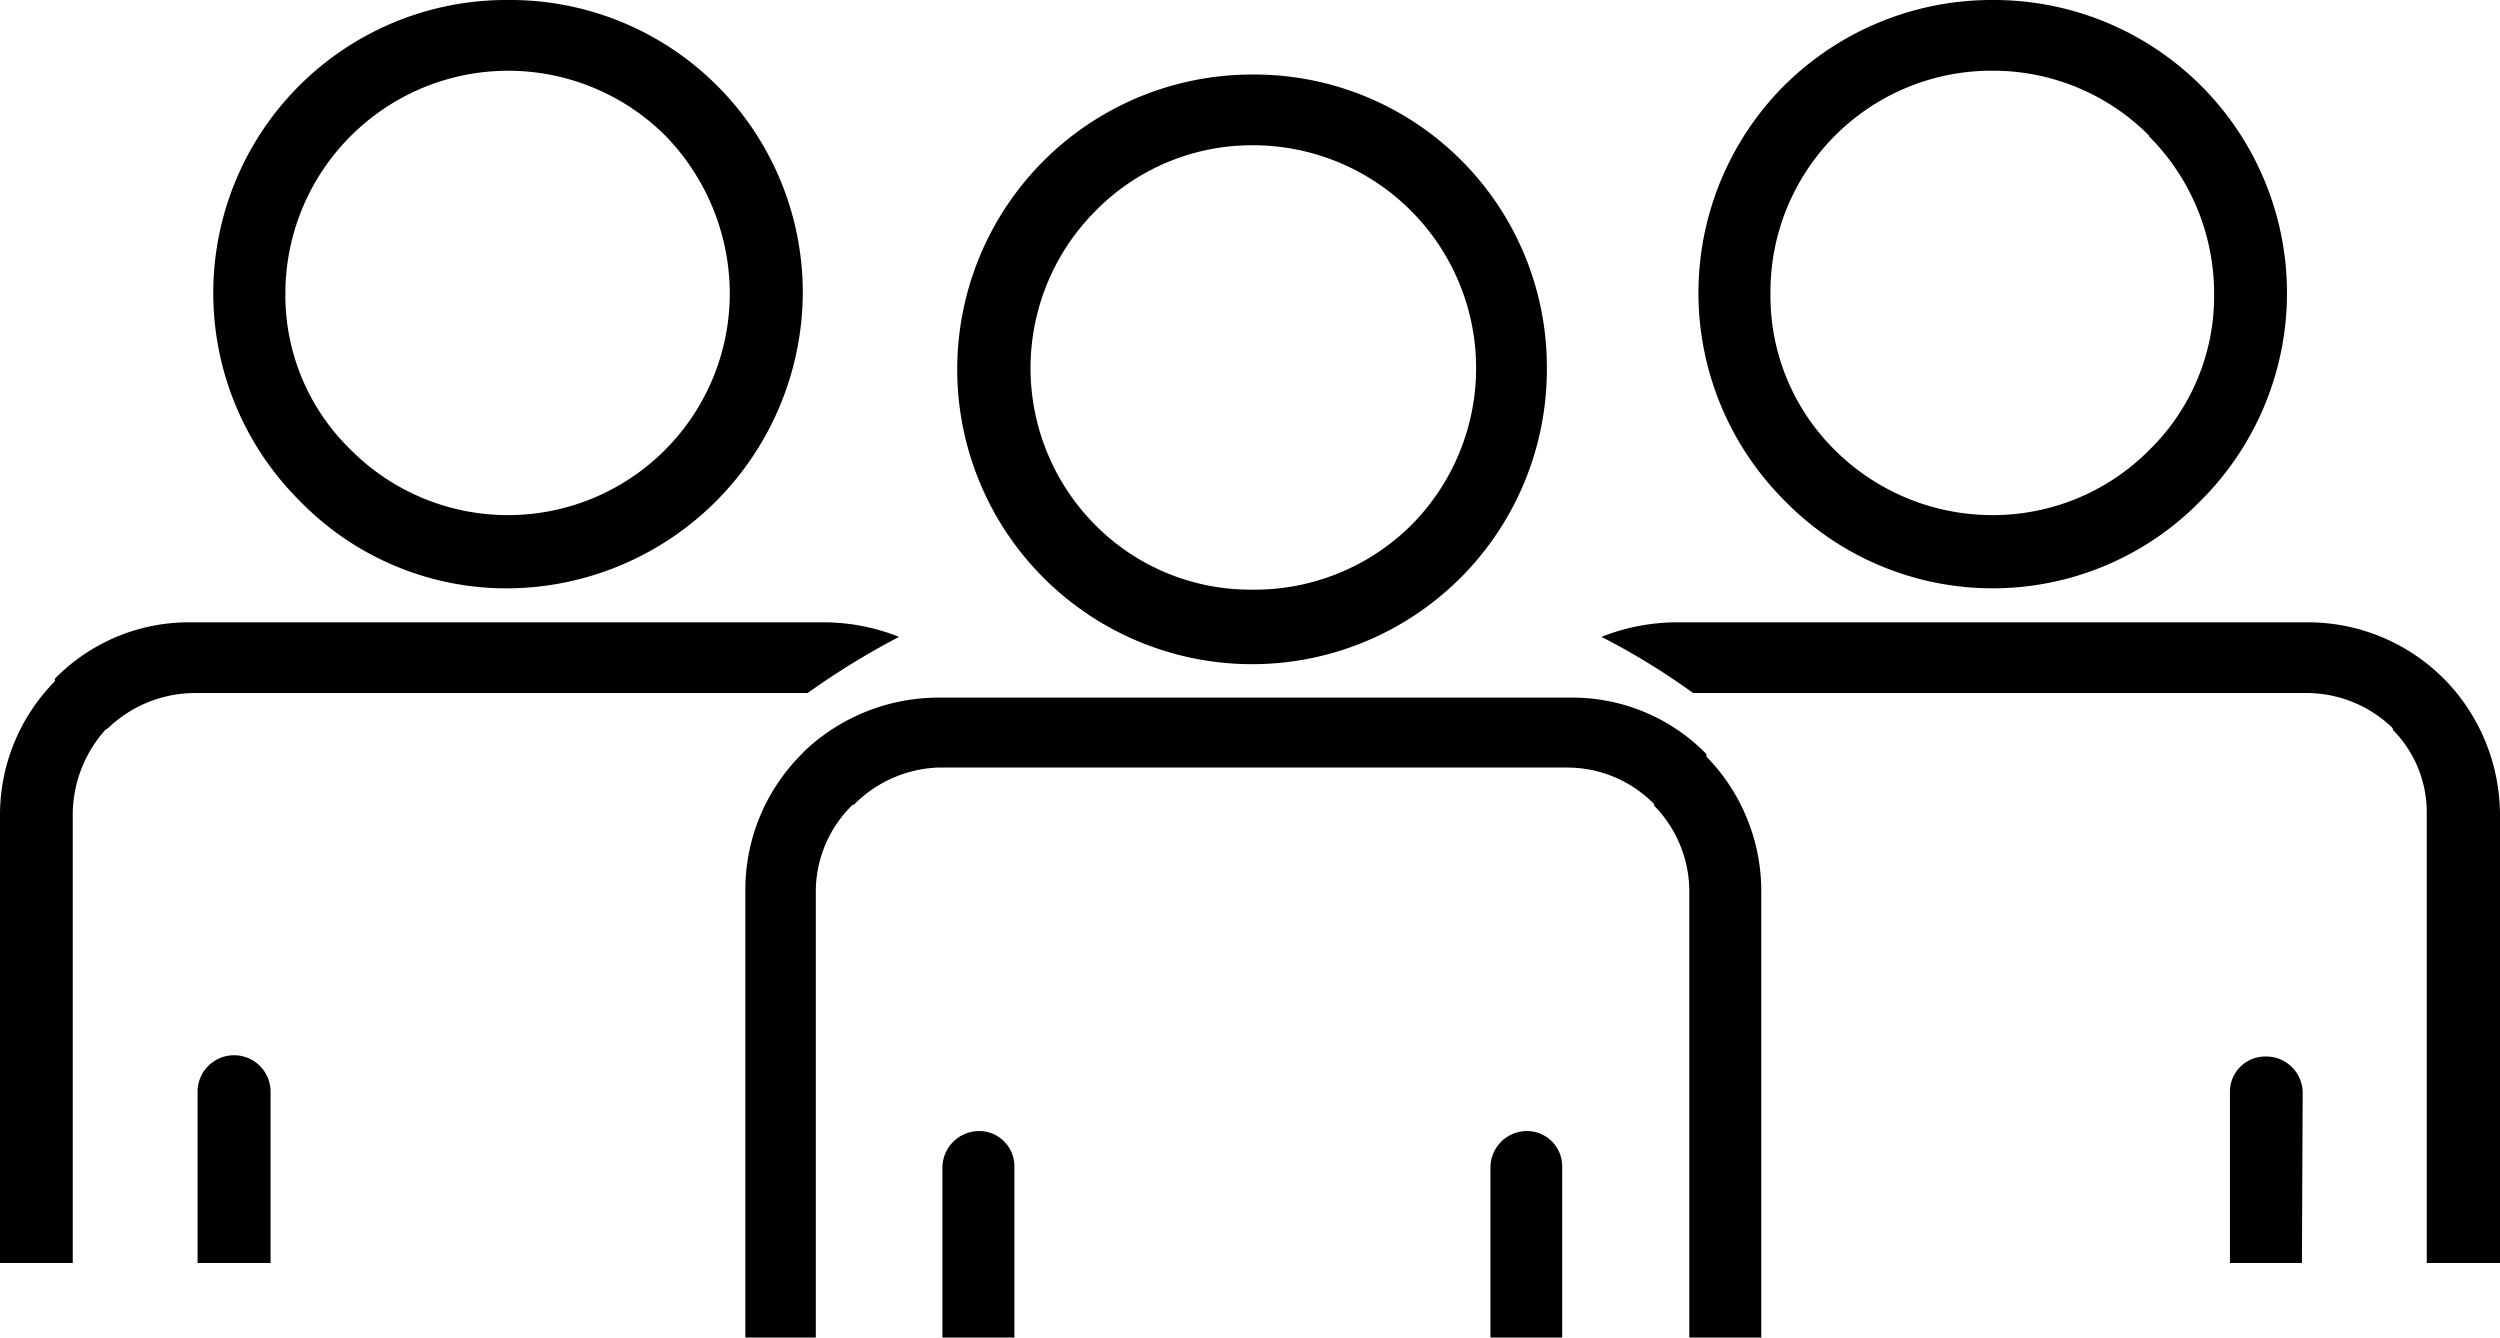
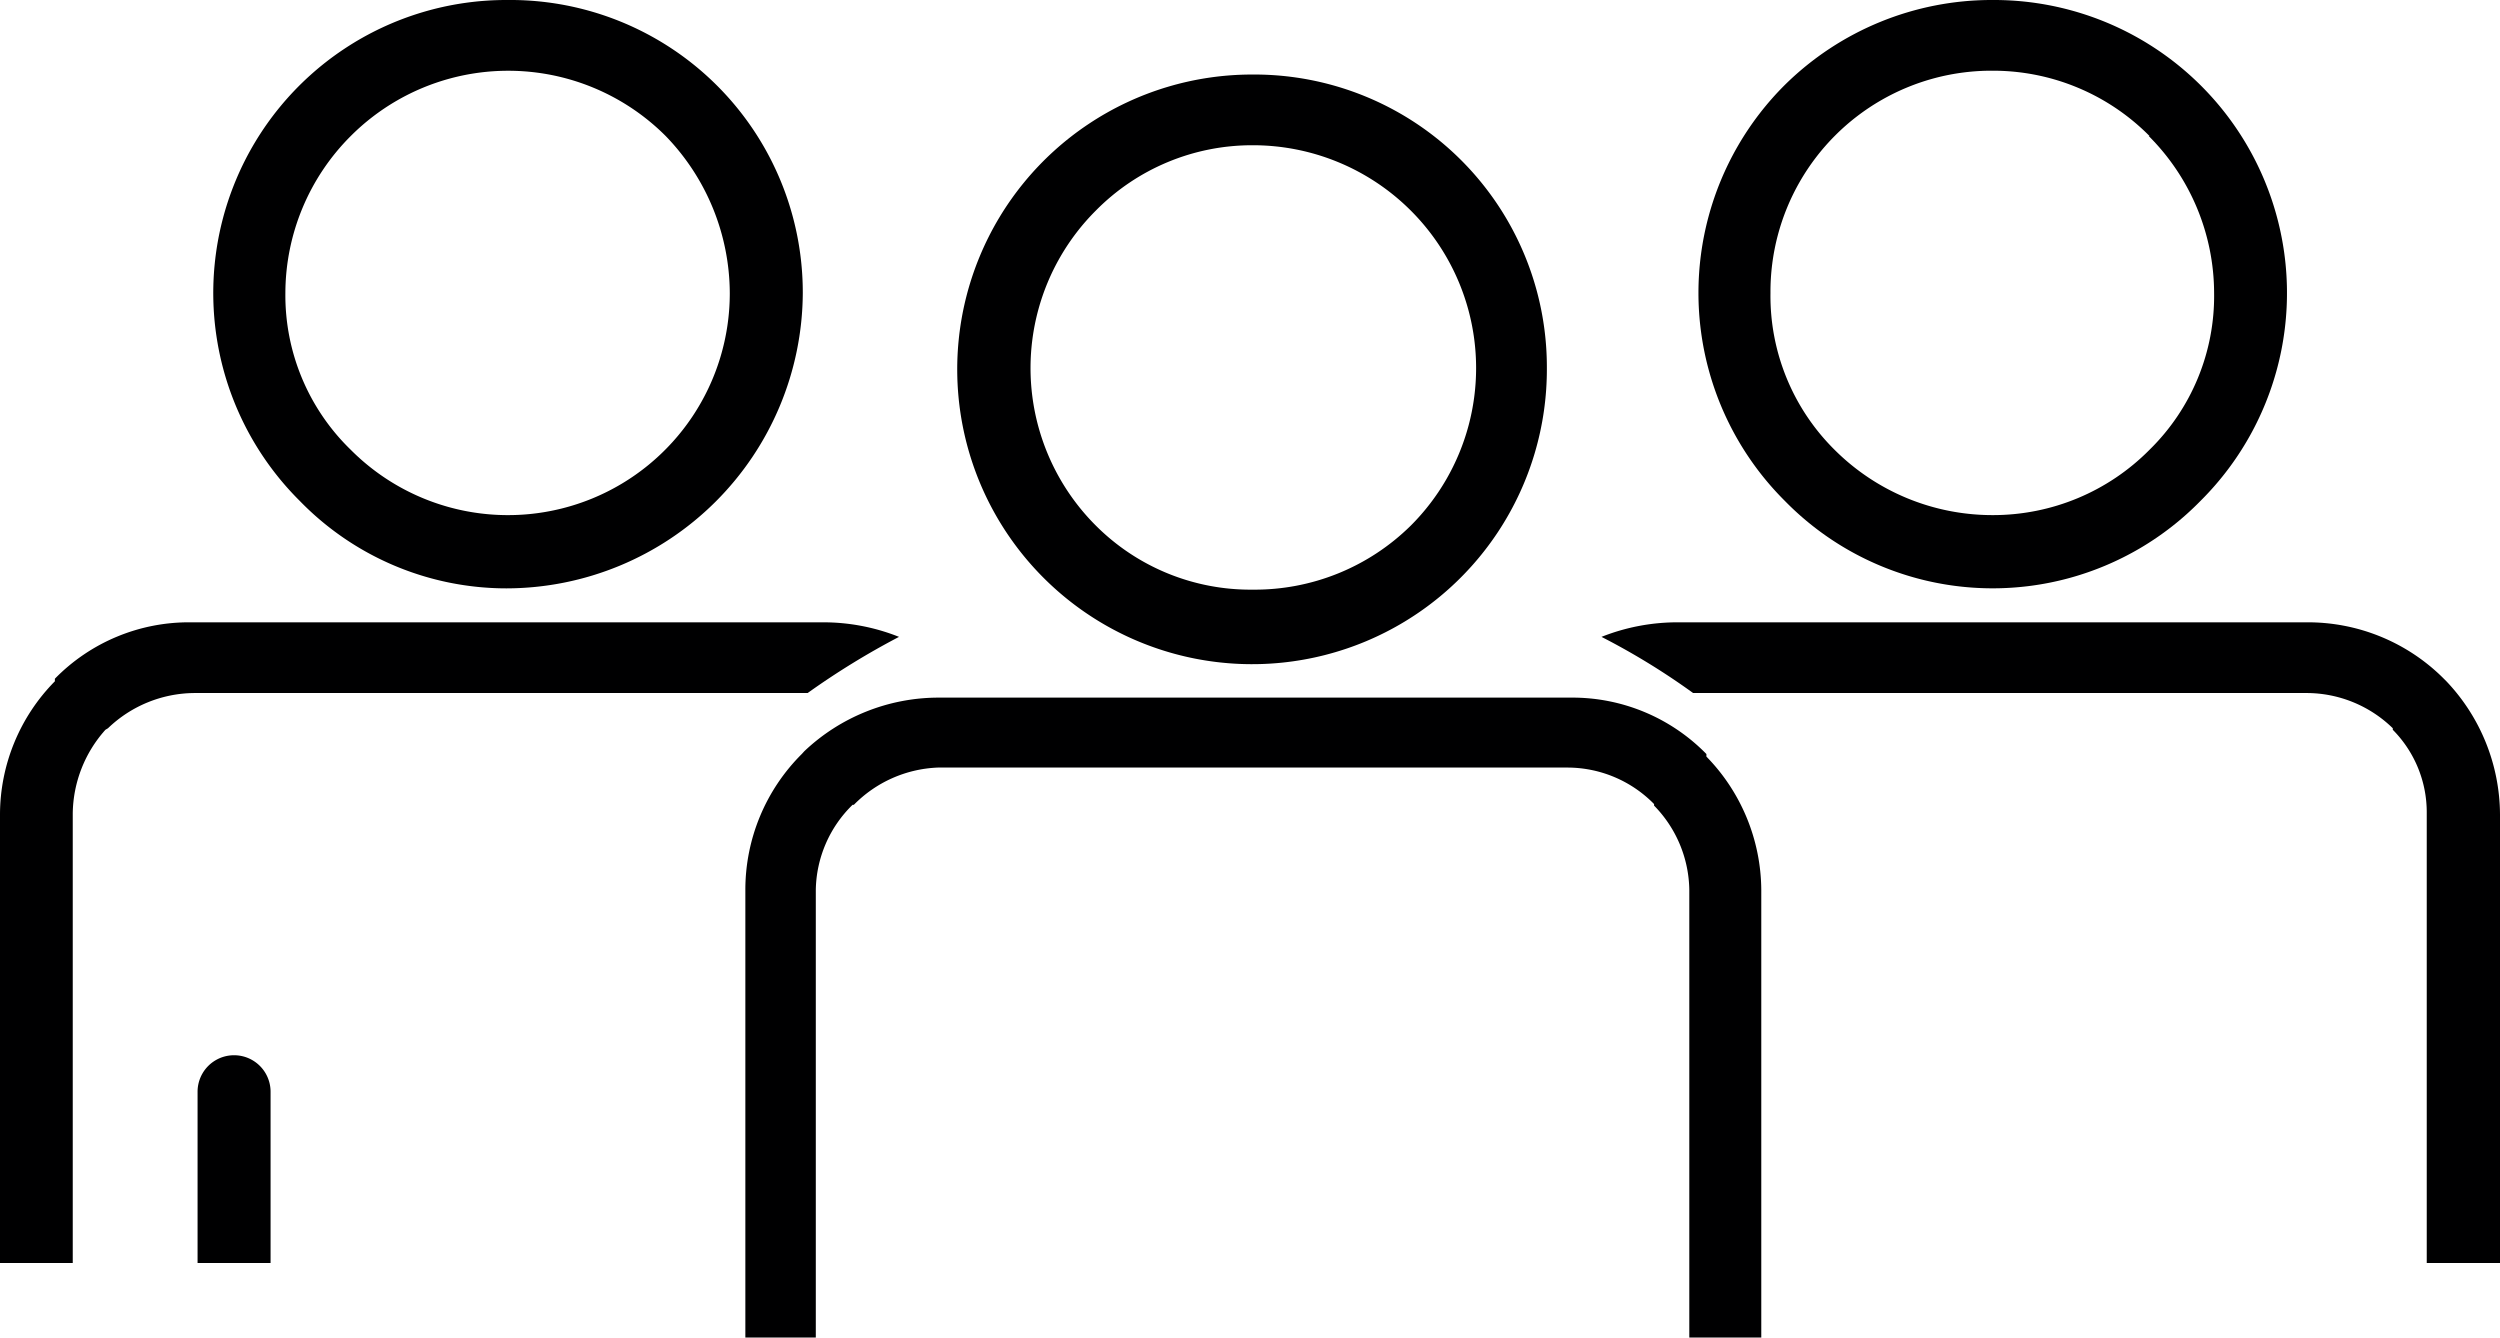
<svg xmlns="http://www.w3.org/2000/svg" id="Layer_2" data-name="Layer 2" viewBox="0 0 97.94 52.4">
  <defs>
    <style>.cls-1{fill:#000001;fill-rule:evenodd;}</style>
  </defs>
  <path class="cls-1" d="M56.53,34.39a8.75,8.75,0,0,0-6.2-2.56,8.6,8.6,0,0,0-6.14,2.56,8.72,8.72,0,0,0,0,12.34,8.56,8.56,0,0,0,6.14,2.51,8.7,8.7,0,0,0,6.2-2.51,8.72,8.72,0,0,0,0-12.34Zm-6.2-5.33A11.46,11.46,0,0,1,61.86,40.54,11.55,11.55,0,1,1,50.33,29.06Z" transform="translate(-1.26 -26.14)" />
  <path class="cls-1" d="M33.22,78.54V61a4.76,4.76,0,0,1,1.44-3.33l.05,0A4.88,4.88,0,0,1,38,56.21H62.68a4.76,4.76,0,0,1,3.38,1.43h0l0,.06A4.81,4.81,0,0,1,67.44,61V78.54h2.82V61a7.54,7.54,0,0,0-2.15-5.22s0,0,0-.1l-1,1,1-1a7.34,7.34,0,0,0-5.33-2.21H38a7.65,7.65,0,0,0-5.23,2.1l-.1.11A7.5,7.5,0,0,0,30.46,61V78.54Z" transform="translate(-1.26 -26.14)" />
-   <path class="cls-1" d="M41,78.54V71.83a1.38,1.38,0,0,0-1.38-1.38,1.44,1.44,0,0,0-1.44,1.43v6.66Zm21.46-6.71a1.38,1.38,0,0,0-1.38-1.38,1.43,1.43,0,0,0-1.43,1.43v6.66h2.81Z" transform="translate(-1.26 -26.14)" />
  <path class="cls-1" d="M85.47,31.47a8.62,8.62,0,0,0-6.14-2.56,8.66,8.66,0,0,0-8.71,8.71,8.48,8.48,0,0,0,2.51,6.14,8.75,8.75,0,0,0,6.2,2.56,8.62,8.62,0,0,0,6.14-2.56A8.43,8.43,0,0,0,88,37.62a8.72,8.72,0,0,0-2.56-6.15Zm-6.14-5.33a11.48,11.48,0,0,1,8.14,19.62,11.39,11.39,0,0,1-16.29,0,11.5,11.5,0,0,1,0-16.29,11.54,11.54,0,0,1,8.15-3.33Z" transform="translate(-1.26 -26.14)" />
  <path class="cls-1" d="M67.6,53.29h24A4.84,4.84,0,0,1,95,54.67h0v0l0,.06a4.59,4.59,0,0,1,1.33,3.27V75.62H99.2V58.05a7.63,7.63,0,0,0-2.1-5.22l-.1-.1-1,1,1-1a7.52,7.52,0,0,0-5.38-2.21H67a8.05,8.05,0,0,0-3,.57,27.55,27.55,0,0,1,3.59,2.2Z" transform="translate(-1.26 -26.14)" />
-   <path class="cls-1" d="M91.47,68.91A1.43,1.43,0,0,0,90,67.53a1.38,1.38,0,0,0-1.38,1.38v6.71h2.82Z" transform="translate(-1.26 -26.14)" />
  <path class="cls-1" d="M15,31.47a8.72,8.72,0,0,1,12.34,0,8.89,8.89,0,0,1,2.51,6.15A8.69,8.69,0,0,1,15,43.76a8.43,8.43,0,0,1-2.56-6.14A8.72,8.72,0,0,1,15,31.47Zm6.15-5.33A11.48,11.48,0,0,0,13,45.76a11.3,11.3,0,0,0,8.1,3.43A11.63,11.63,0,0,0,32.71,37.62,11.46,11.46,0,0,0,21.14,26.14Z" transform="translate(-1.26 -26.14)" />
  <path class="cls-1" d="M32.87,53.29h-24a4.93,4.93,0,0,0-3.38,1.38v0l-.1.06a5,5,0,0,0-1.28,3.27V75.62H1.26V58.05a7.45,7.45,0,0,1,2.15-5.22s0,0,0-.1l1,1-1-1a7.34,7.34,0,0,1,5.33-2.21H33.48a8,8,0,0,1,3,.57,30.39,30.39,0,0,0-3.58,2.2Z" transform="translate(-1.26 -26.14)" />
  <path class="cls-1" d="M9,68.91a1.43,1.43,0,0,1,2.86,0v6.71H9Z" transform="translate(-1.26 -26.14)" />
</svg>